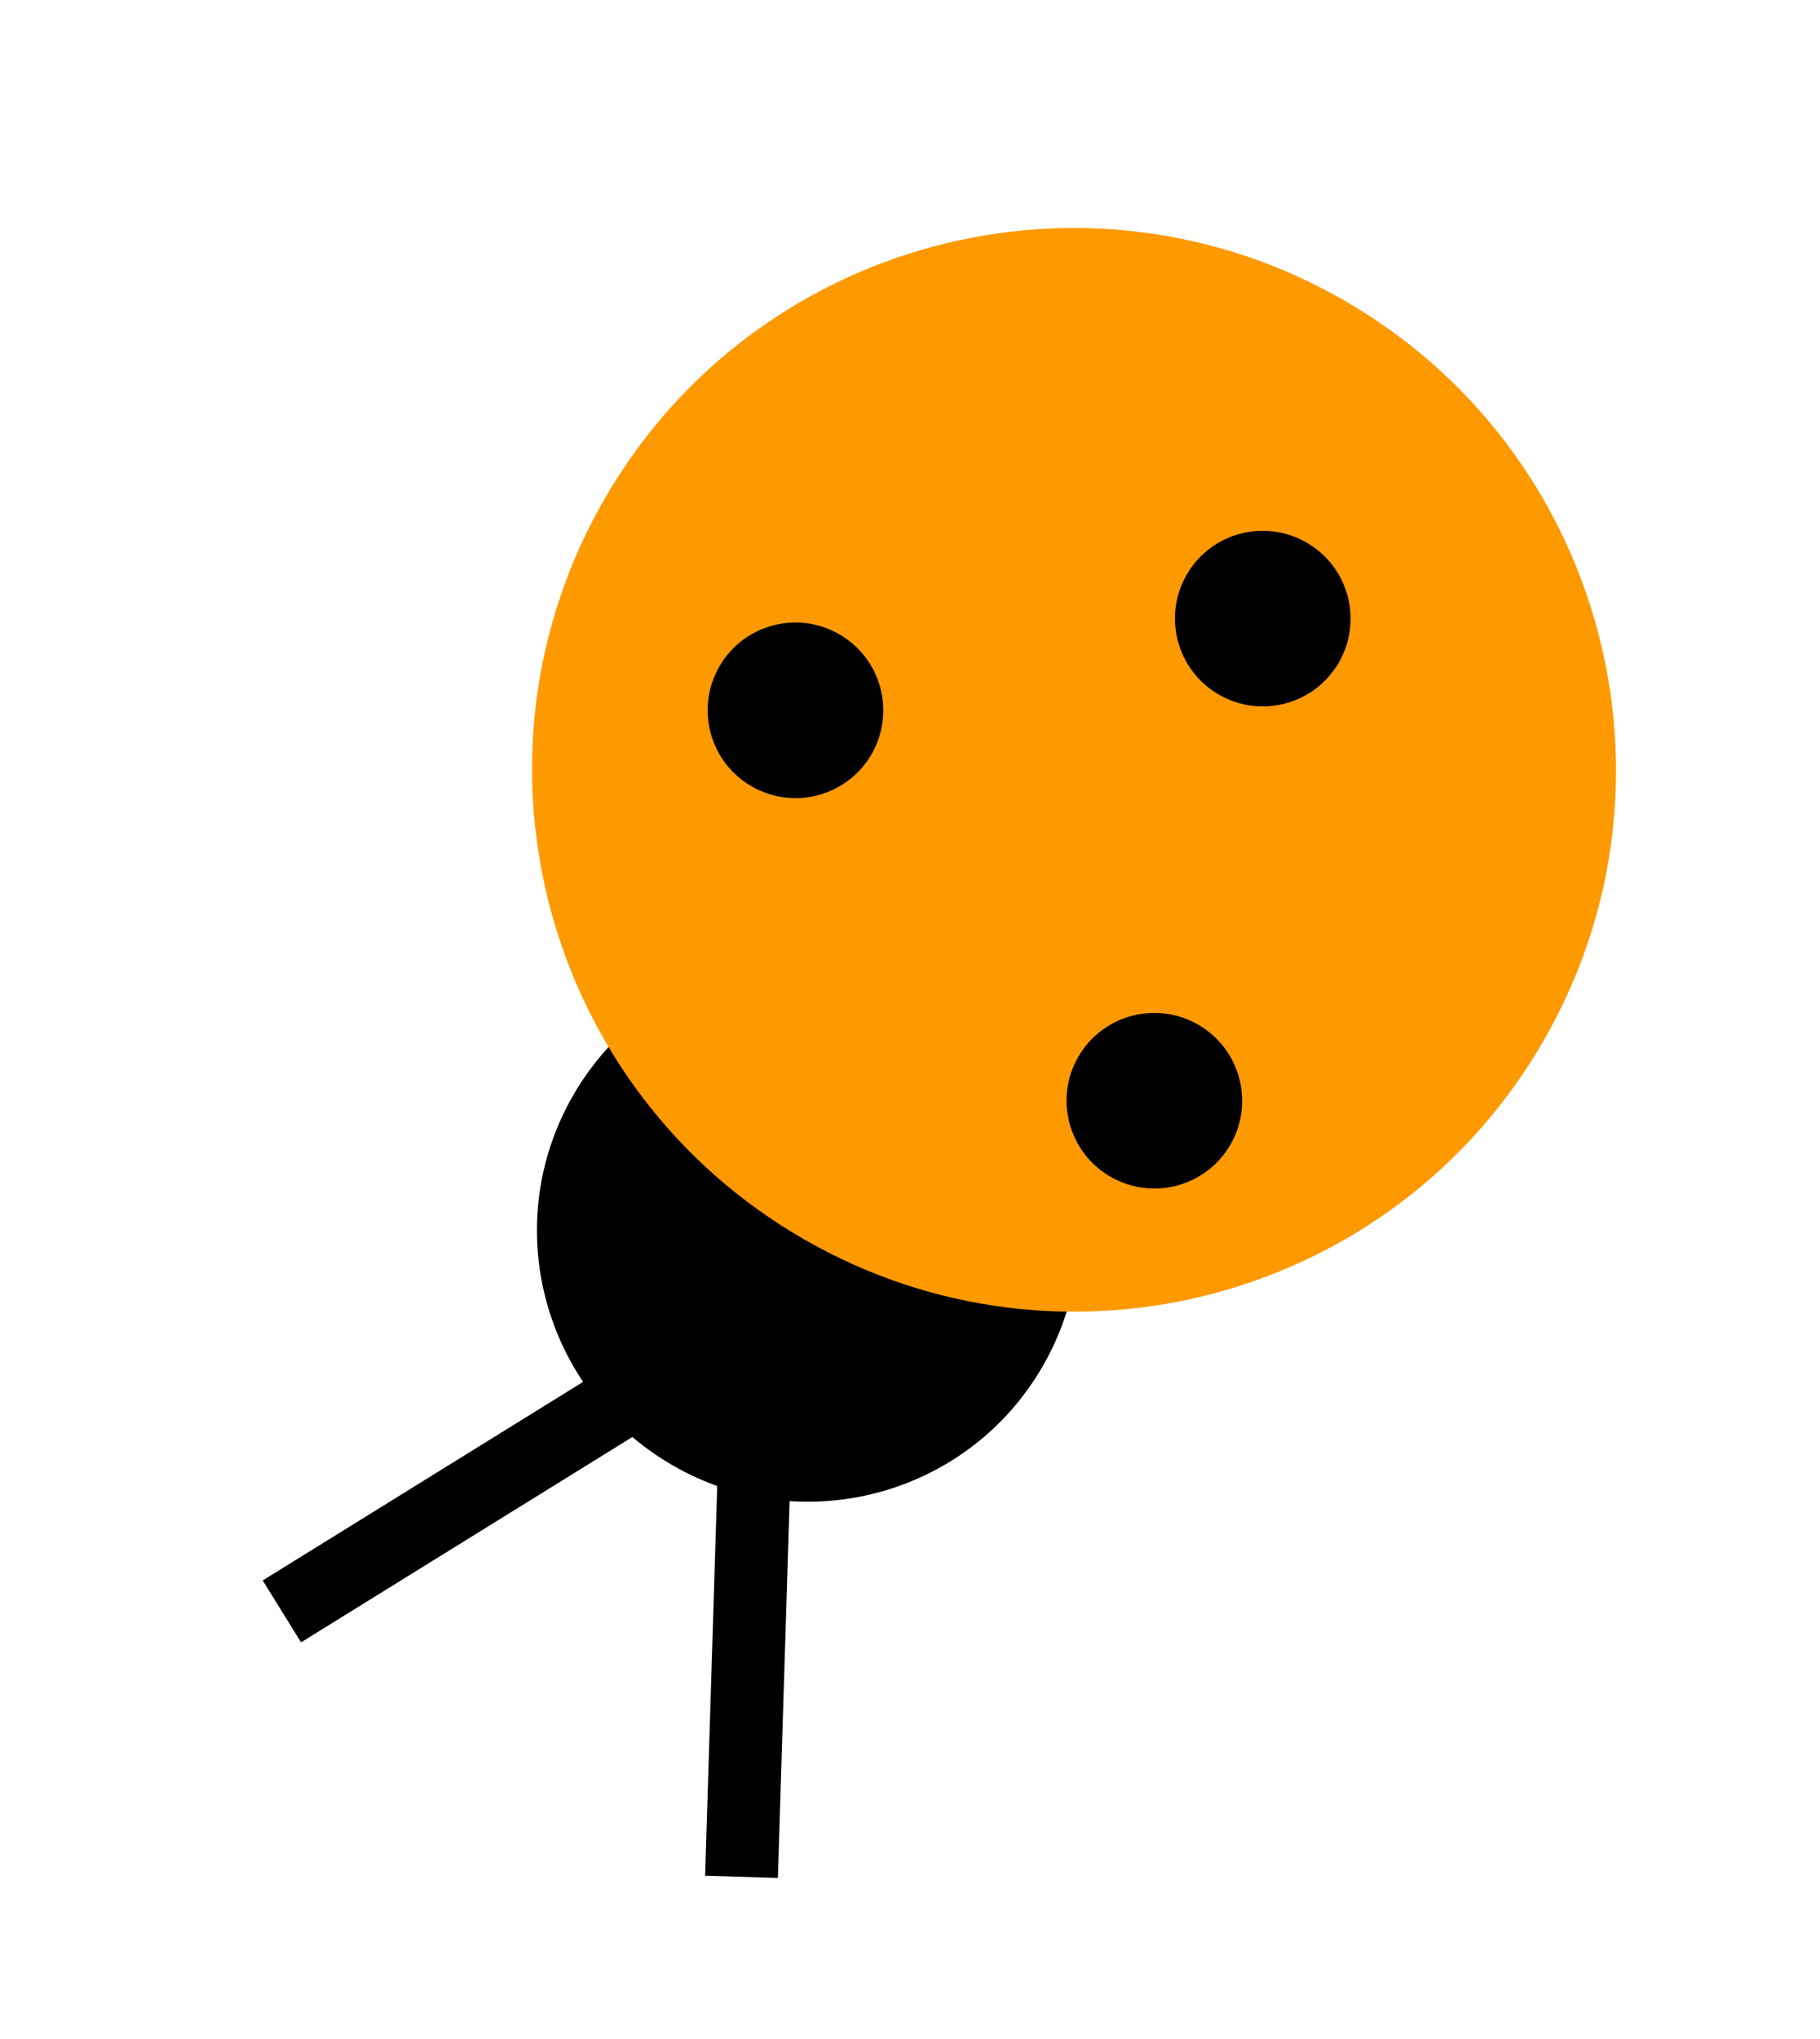
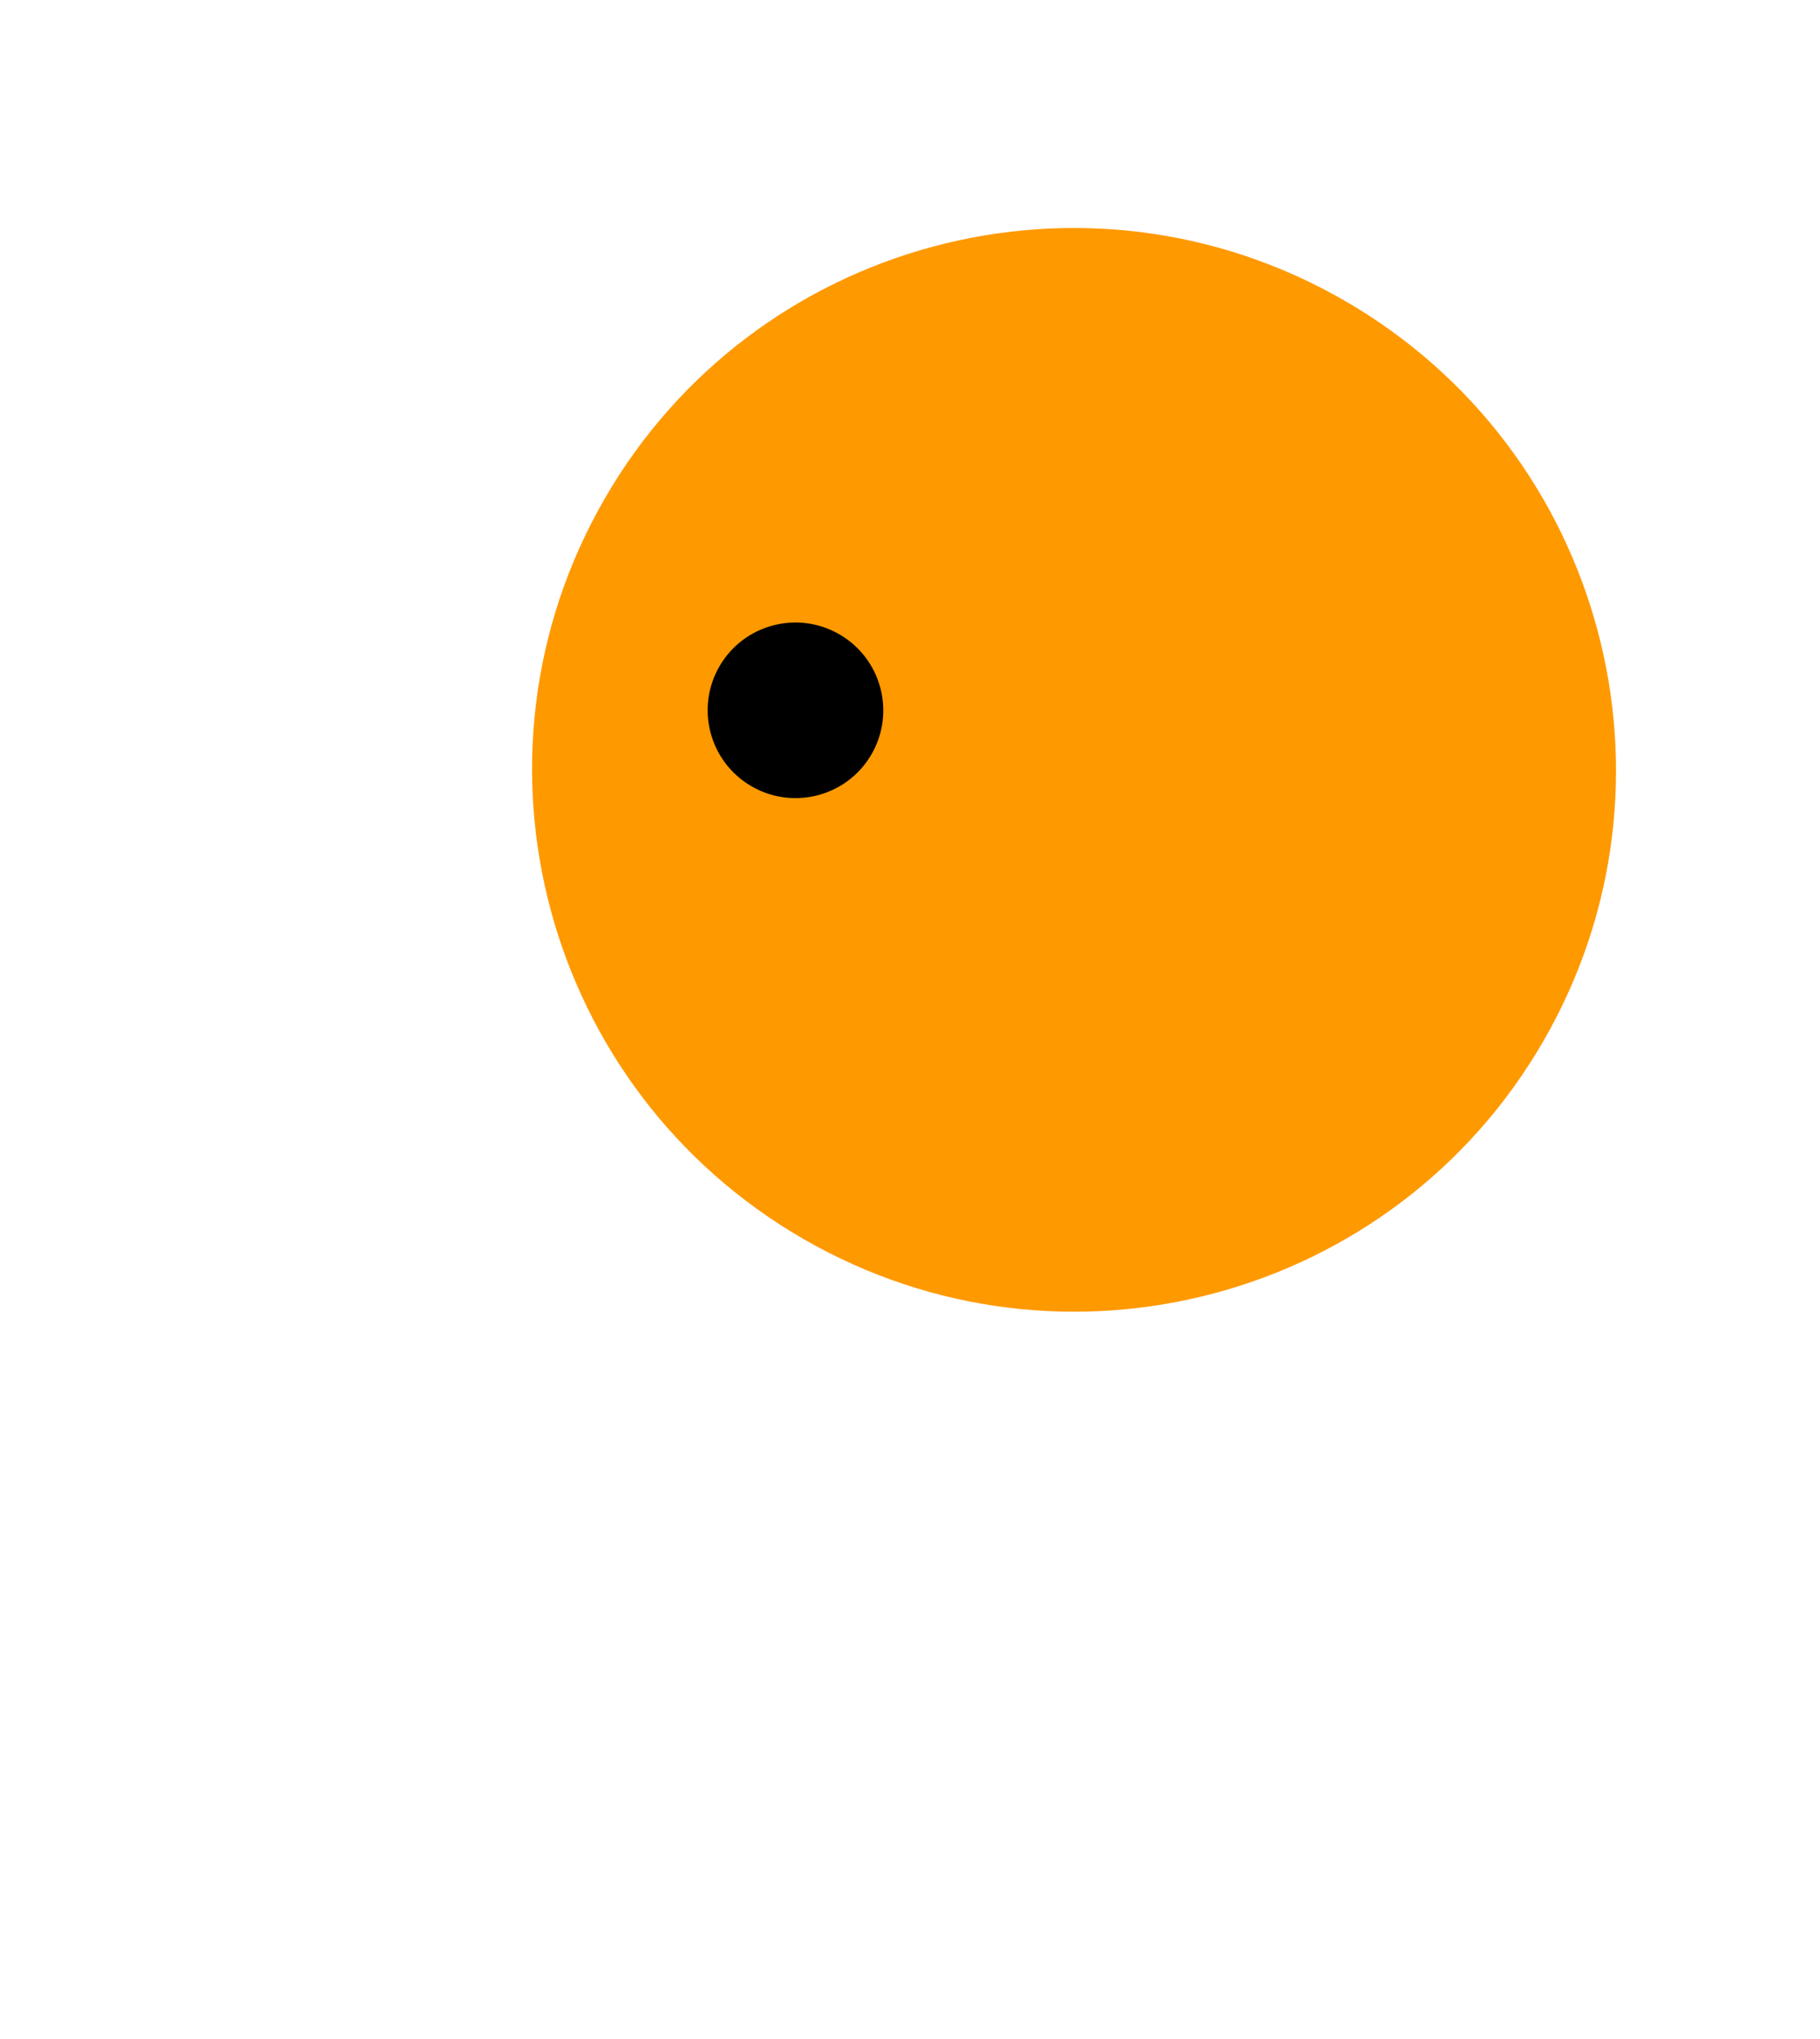
<svg xmlns="http://www.w3.org/2000/svg" width="50" height="56" viewBox="0 0 50 56" fill="none">
-   <path d="M25.915 27.361C22.354 25.305 17.802 26.523 15.748 30.08C13.694 33.638 14.916 38.188 18.477 40.244C22.038 42.3 26.59 41.083 28.644 37.526C30.698 33.968 29.476 29.417 25.915 27.361Z" fill="black" />
  <path d="M36.945 8.261C29.822 4.149 20.718 6.583 16.611 13.698C12.503 20.813 14.946 29.914 22.069 34.026C29.191 38.138 38.295 35.704 42.403 28.589C46.51 21.474 44.067 12.373 36.945 8.261Z" fill="#FF9900" />
-   <path d="M35.897 14.902C34.743 14.236 33.267 14.63 32.602 15.783C31.936 16.936 32.332 18.411 33.486 19.077C34.64 19.744 36.115 19.349 36.781 18.196C37.447 17.043 37.051 15.569 35.897 14.902Z" fill="black" />
  <path d="M23.059 17.421C21.905 16.755 20.43 17.149 19.764 18.302C19.098 19.455 19.494 20.93 20.648 21.596C21.802 22.262 23.278 21.868 23.943 20.715C24.609 19.562 24.213 18.087 23.059 17.421Z" fill="black" />
-   <path d="M32.919 28.143C31.764 27.477 30.289 27.872 29.624 29.024C28.958 30.177 29.354 31.652 30.508 32.318C31.662 32.985 33.137 32.59 33.803 31.437C34.468 30.284 34.072 28.81 32.919 28.143Z" fill="black" />
-   <path d="M20.85 36.136L20.371 51.546" stroke="black" stroke-width="2" stroke-linejoin="round" />
-   <path d="M20.85 36.136L7.744 44.256" stroke="black" stroke-width="2" stroke-linejoin="round" />
</svg>